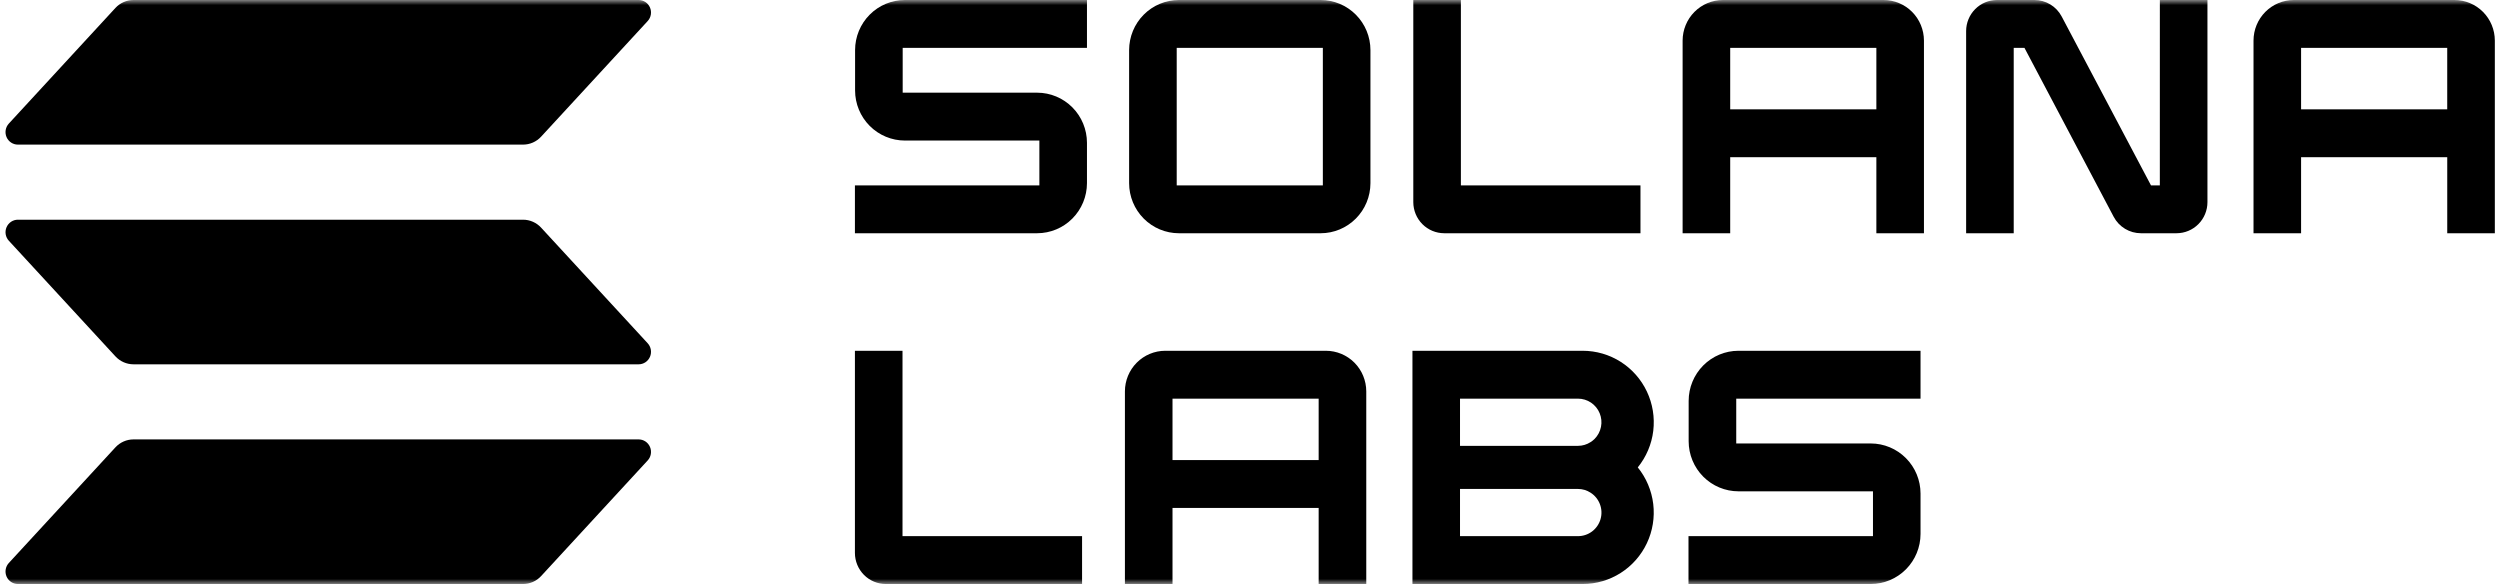
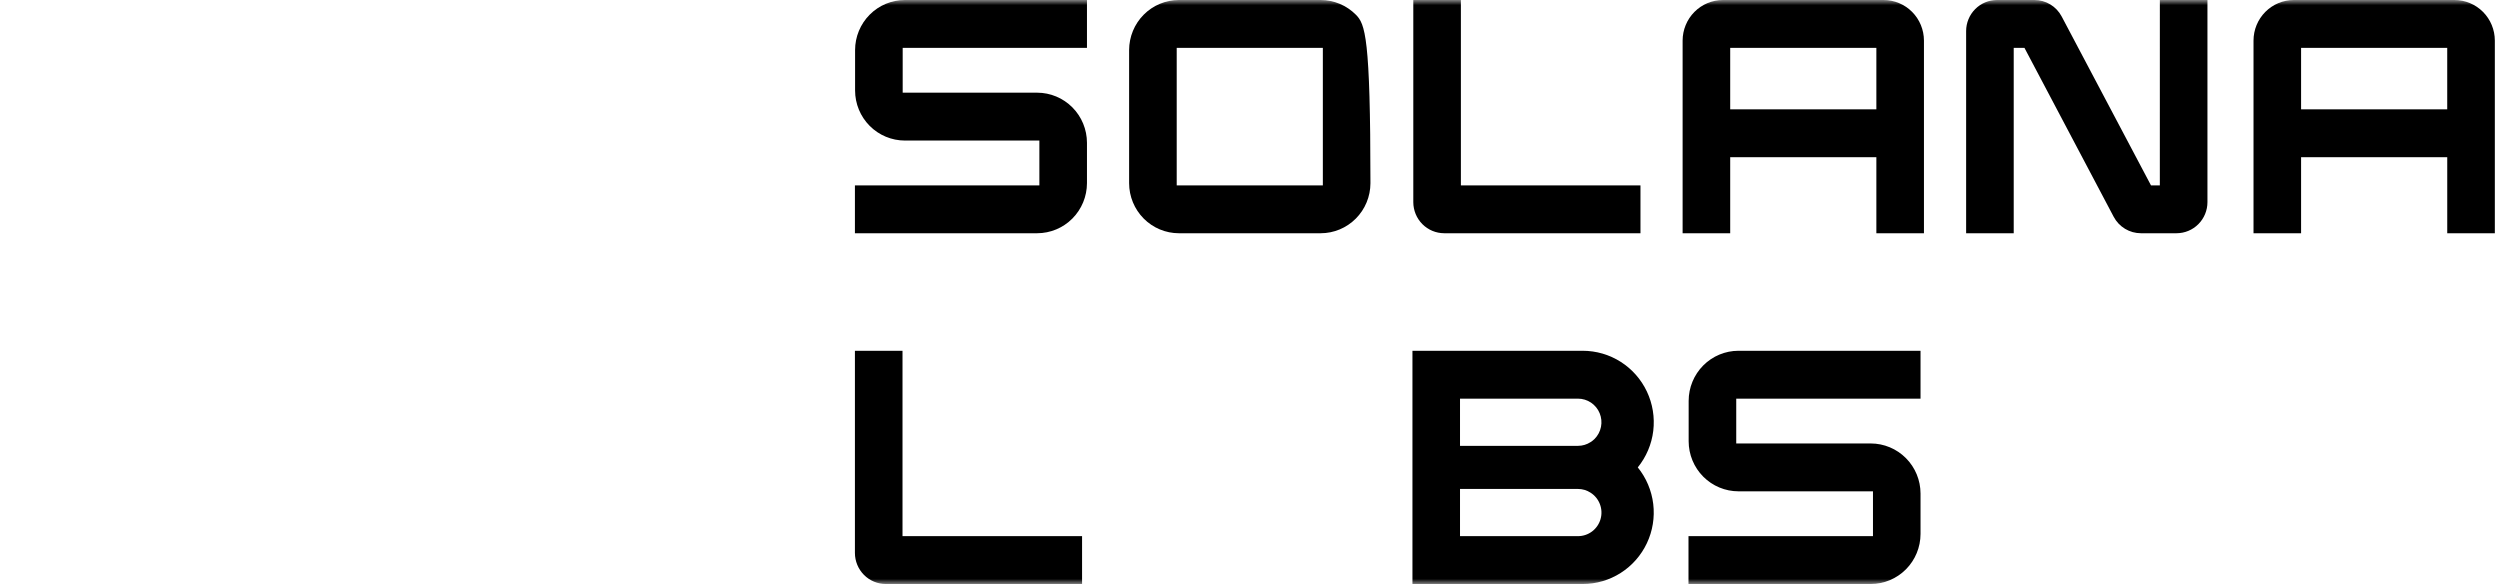
<svg xmlns="http://www.w3.org/2000/svg" width="244" height="57" viewBox="0 0 244 57" fill="none">
  <g clip-path="url(#clip0_51_139)">
    <mask id="mask0_51_139" style="mask-type:luminance" maskUnits="userSpaceOnUse" x="0" y="0" width="244" height="57">
      <path d="M244 0H0V57H244V0Z" fill="white" />
    </mask>
    <g mask="url(#mask0_51_139)">
      <path d="M88.316 13.718H101.443V18.092H83.44V22.764H101.229C102.517 22.762 103.752 22.247 104.663 21.33C105.574 20.414 106.086 19.172 106.088 17.876V13.933C106.086 12.637 105.574 11.395 104.663 10.479C103.752 9.563 102.517 9.048 101.229 9.046H88.102V4.672H106.088V0H88.314C87.026 0.002 85.791 0.517 84.881 1.433C83.97 2.349 83.457 3.591 83.456 4.887V8.83C83.457 10.126 83.97 11.369 84.881 12.285C85.792 13.201 87.028 13.716 88.316 13.718Z" fill="black" />
-       <path d="M128.897 0H115.061C113.773 0.002 112.538 0.517 111.627 1.433C110.716 2.349 110.204 3.591 110.202 4.887V17.877C110.203 19.173 110.716 20.415 111.627 21.332C112.537 22.248 113.773 22.764 115.061 22.765H128.897C130.185 22.764 131.42 22.248 132.33 21.332C133.242 20.415 133.754 19.173 133.755 17.877V4.887C133.754 3.591 133.242 2.349 132.33 1.433C131.42 0.517 130.185 0.002 128.897 0ZM129.11 4.672V18.092H114.847V4.672H129.11Z" fill="black" />
+       <path d="M128.897 0H115.061C113.773 0.002 112.538 0.517 111.627 1.433C110.716 2.349 110.204 3.591 110.202 4.887V17.877C110.203 19.173 110.716 20.415 111.627 21.332C112.537 22.248 113.773 22.764 115.061 22.765H128.897C130.185 22.764 131.42 22.248 132.33 21.332C133.242 20.415 133.754 19.173 133.755 17.877C133.754 3.591 133.242 2.349 132.33 1.433C131.42 0.517 130.185 0.002 128.897 0ZM129.11 4.672V18.092H114.847V4.672H129.11Z" fill="black" />
      <path d="M140.954 22.764H160.11V18.092H142.583V0H137.938V19.732C137.94 20.536 138.258 21.306 138.823 21.875C139.389 22.443 140.155 22.763 140.954 22.764Z" fill="black" />
      <path d="M183.841 0H168.16C167.117 0.001 166.116 0.419 165.378 1.161C164.641 1.903 164.225 2.91 164.223 3.96V22.764H168.868V15.341H183.133V22.764H187.778V3.96C187.776 2.91 187.36 1.903 186.623 1.161C185.885 0.419 184.885 0.001 183.841 0ZM183.133 4.672V10.669H168.868V4.672H183.133Z" fill="black" />
      <path d="M210.8 18.092H209.936L201.219 1.609C200.964 1.123 200.581 0.716 200.112 0.433C199.643 0.149 199.107 -0 198.56 7.19522e-07H194.908C194.109 0.001 193.343 0.321 192.778 0.889C192.213 1.457 191.895 2.228 191.894 3.032V22.764H196.539V4.672H197.587L206.294 21.155C206.55 21.641 206.934 22.048 207.403 22.331C207.872 22.615 208.409 22.764 208.956 22.764H212.433C213.232 22.763 213.998 22.443 214.563 21.875C215.128 21.306 215.447 20.536 215.447 19.732V7.19522e-07H210.802L210.8 18.092Z" fill="black" />
      <path d="M239.559 0H223.878C222.834 0.001 221.834 0.419 221.096 1.161C220.359 1.903 219.944 2.91 219.943 3.96V22.764H224.586V15.341H238.851V22.764H243.496V3.96C243.494 2.91 243.08 1.903 242.341 1.161C241.603 0.419 240.602 0.001 239.559 0ZM238.849 4.672V10.669H224.586V4.672H238.849Z" fill="black" />
      <path d="M88.085 34.236H83.44V53.968C83.441 54.771 83.759 55.542 84.324 56.111C84.889 56.679 85.656 56.999 86.455 57H105.61V52.328H88.085V34.236Z" fill="black" />
-       <path d="M129.409 34.236H113.729C112.685 34.237 111.684 34.655 110.946 35.397C110.208 36.139 109.793 37.146 109.792 38.195V57H114.437V49.577H128.701V57H133.348V38.195C133.345 37.145 132.931 36.139 132.192 35.396C131.454 34.654 130.453 34.237 129.409 34.236ZM128.701 38.908V44.905H114.437V38.908H128.701Z" fill="black" />
      <path d="M154.472 34.236H137.855V57H154.474C155.785 56.999 157.069 56.625 158.178 55.92C159.287 55.215 160.173 54.208 160.735 53.017C161.298 51.825 161.513 50.498 161.356 49.188C161.198 47.879 160.675 46.641 159.847 45.618C160.676 44.596 161.201 43.358 161.359 42.048C161.515 40.738 161.3 39.41 160.738 38.218C160.175 37.026 159.288 36.019 158.179 35.314C157.07 34.609 155.785 34.236 154.472 34.236ZM155.237 43.151C154.873 43.388 154.448 43.515 154.013 43.514H142.497V38.908H154.012C154.465 38.908 154.907 39.043 155.284 39.296C155.659 39.549 155.954 39.909 156.127 40.33C156.3 40.75 156.346 41.213 156.257 41.66C156.169 42.106 155.951 42.517 155.632 42.839C155.513 42.958 155.38 43.062 155.237 43.151ZM142.497 47.722H154.018C154.452 47.722 154.878 47.849 155.242 48.087C155.659 48.354 155.981 48.75 156.155 49.216C156.331 49.682 156.35 50.192 156.212 50.671C156.073 51.149 155.785 51.569 155.388 51.868C154.992 52.166 154.51 52.328 154.015 52.328H142.497V47.722Z" fill="black" />
      <path d="M169.672 47.953H182.802V52.328H164.797V57H182.585C183.874 56.998 185.109 56.483 186.019 55.566C186.931 54.65 187.443 53.408 187.444 52.112V48.169C187.443 46.873 186.931 45.631 186.019 44.715C185.109 43.799 183.874 43.283 182.585 43.282H169.457V38.908H187.444V34.236H169.671C168.383 34.237 167.148 34.753 166.237 35.669C165.326 36.586 164.814 37.828 164.813 39.124V43.066C164.814 44.362 165.326 45.605 166.237 46.521C167.149 47.437 168.384 47.952 169.672 47.953Z" fill="black" />
-       <path d="M63.214 44.94L52.814 56.223C52.588 56.468 52.315 56.664 52.011 56.798C51.706 56.931 51.379 57 51.047 57H1.746C1.511 57 1.281 56.931 1.084 56.8C0.887 56.67 0.732 56.484 0.638 56.266C0.545 56.047 0.516 55.806 0.556 55.572C0.596 55.337 0.703 55.119 0.863 54.946L11.264 43.663C11.49 43.417 11.764 43.222 12.068 43.088C12.371 42.955 12.699 42.886 13.03 42.886H62.331C62.566 42.886 62.796 42.955 62.993 43.086C63.19 43.216 63.344 43.402 63.438 43.62C63.532 43.838 63.561 44.079 63.521 44.314C63.481 44.548 63.375 44.766 63.214 44.94ZM52.814 22.22C52.589 21.975 52.315 21.779 52.011 21.645C51.707 21.512 51.38 21.443 51.048 21.443H1.746C1.511 21.443 1.281 21.512 1.084 21.643C0.888 21.773 0.733 21.959 0.639 22.177C0.545 22.395 0.517 22.636 0.556 22.871C0.596 23.105 0.703 23.323 0.863 23.497L11.264 34.78C11.49 35.025 11.764 35.221 12.068 35.355C12.371 35.488 12.699 35.557 13.03 35.557H62.331C62.566 35.557 62.796 35.488 62.993 35.357C63.19 35.227 63.344 35.041 63.438 34.823C63.532 34.605 63.561 34.364 63.521 34.129C63.481 33.895 63.375 33.677 63.214 33.503L52.814 22.22ZM1.746 14.114H51.047C51.379 14.115 51.706 14.046 52.011 13.912C52.315 13.778 52.588 13.583 52.814 13.337L63.214 2.055C63.375 1.88 63.481 1.663 63.521 1.428C63.561 1.194 63.532 0.953 63.438 0.734C63.344 0.516 63.19 0.33 62.993 0.2C62.796 0.07 62.566 3.92012e-05 62.331 8.84767e-08H13.03C12.699 -9.01599e-05 12.371 0.069 12.068 0.203C11.764 0.336 11.49 0.532 11.264 0.777L0.863 12.06C0.703 12.234 0.596 12.451 0.556 12.686C0.516 12.921 0.545 13.162 0.638 13.38C0.732 13.598 0.887 13.784 1.084 13.915C1.281 14.045 1.511 14.115 1.746 14.114Z" fill="black" />
    </g>
  </g>
  <defs>
    <clipPath id="clip0_51_139">
      <rect width="244" height="57" fill="white" />
    </clipPath>
  </defs>
</svg>